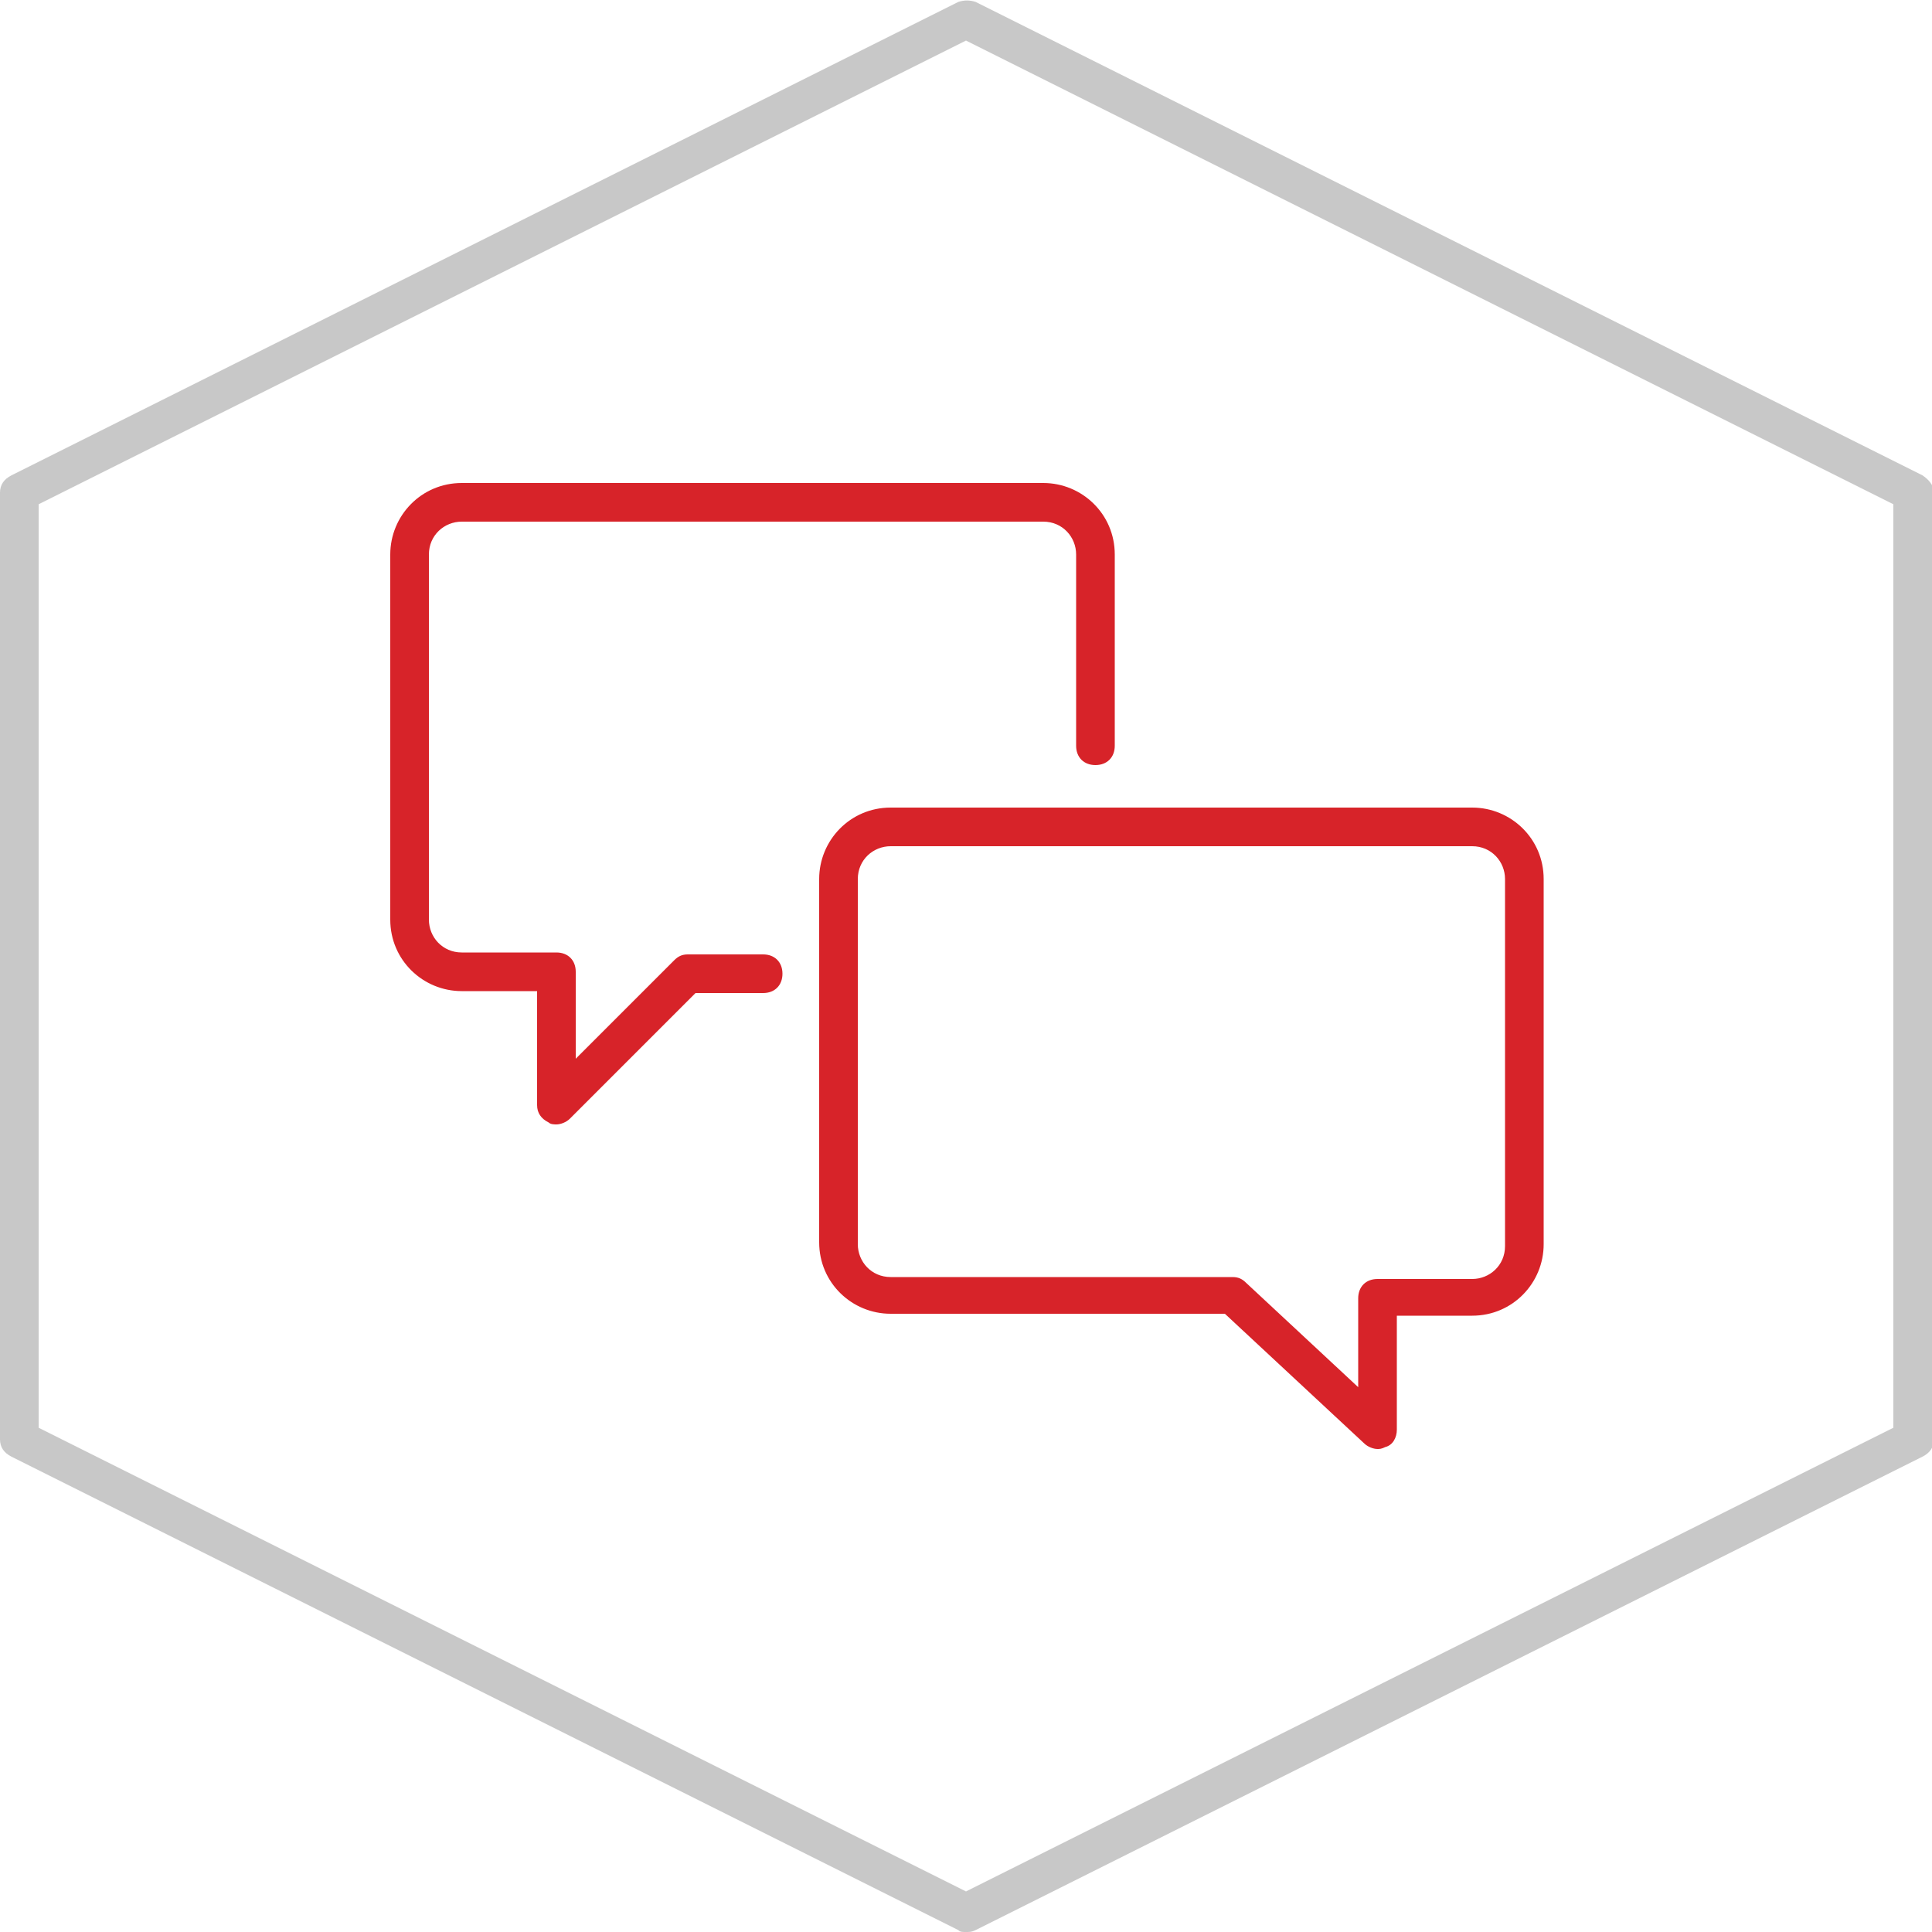
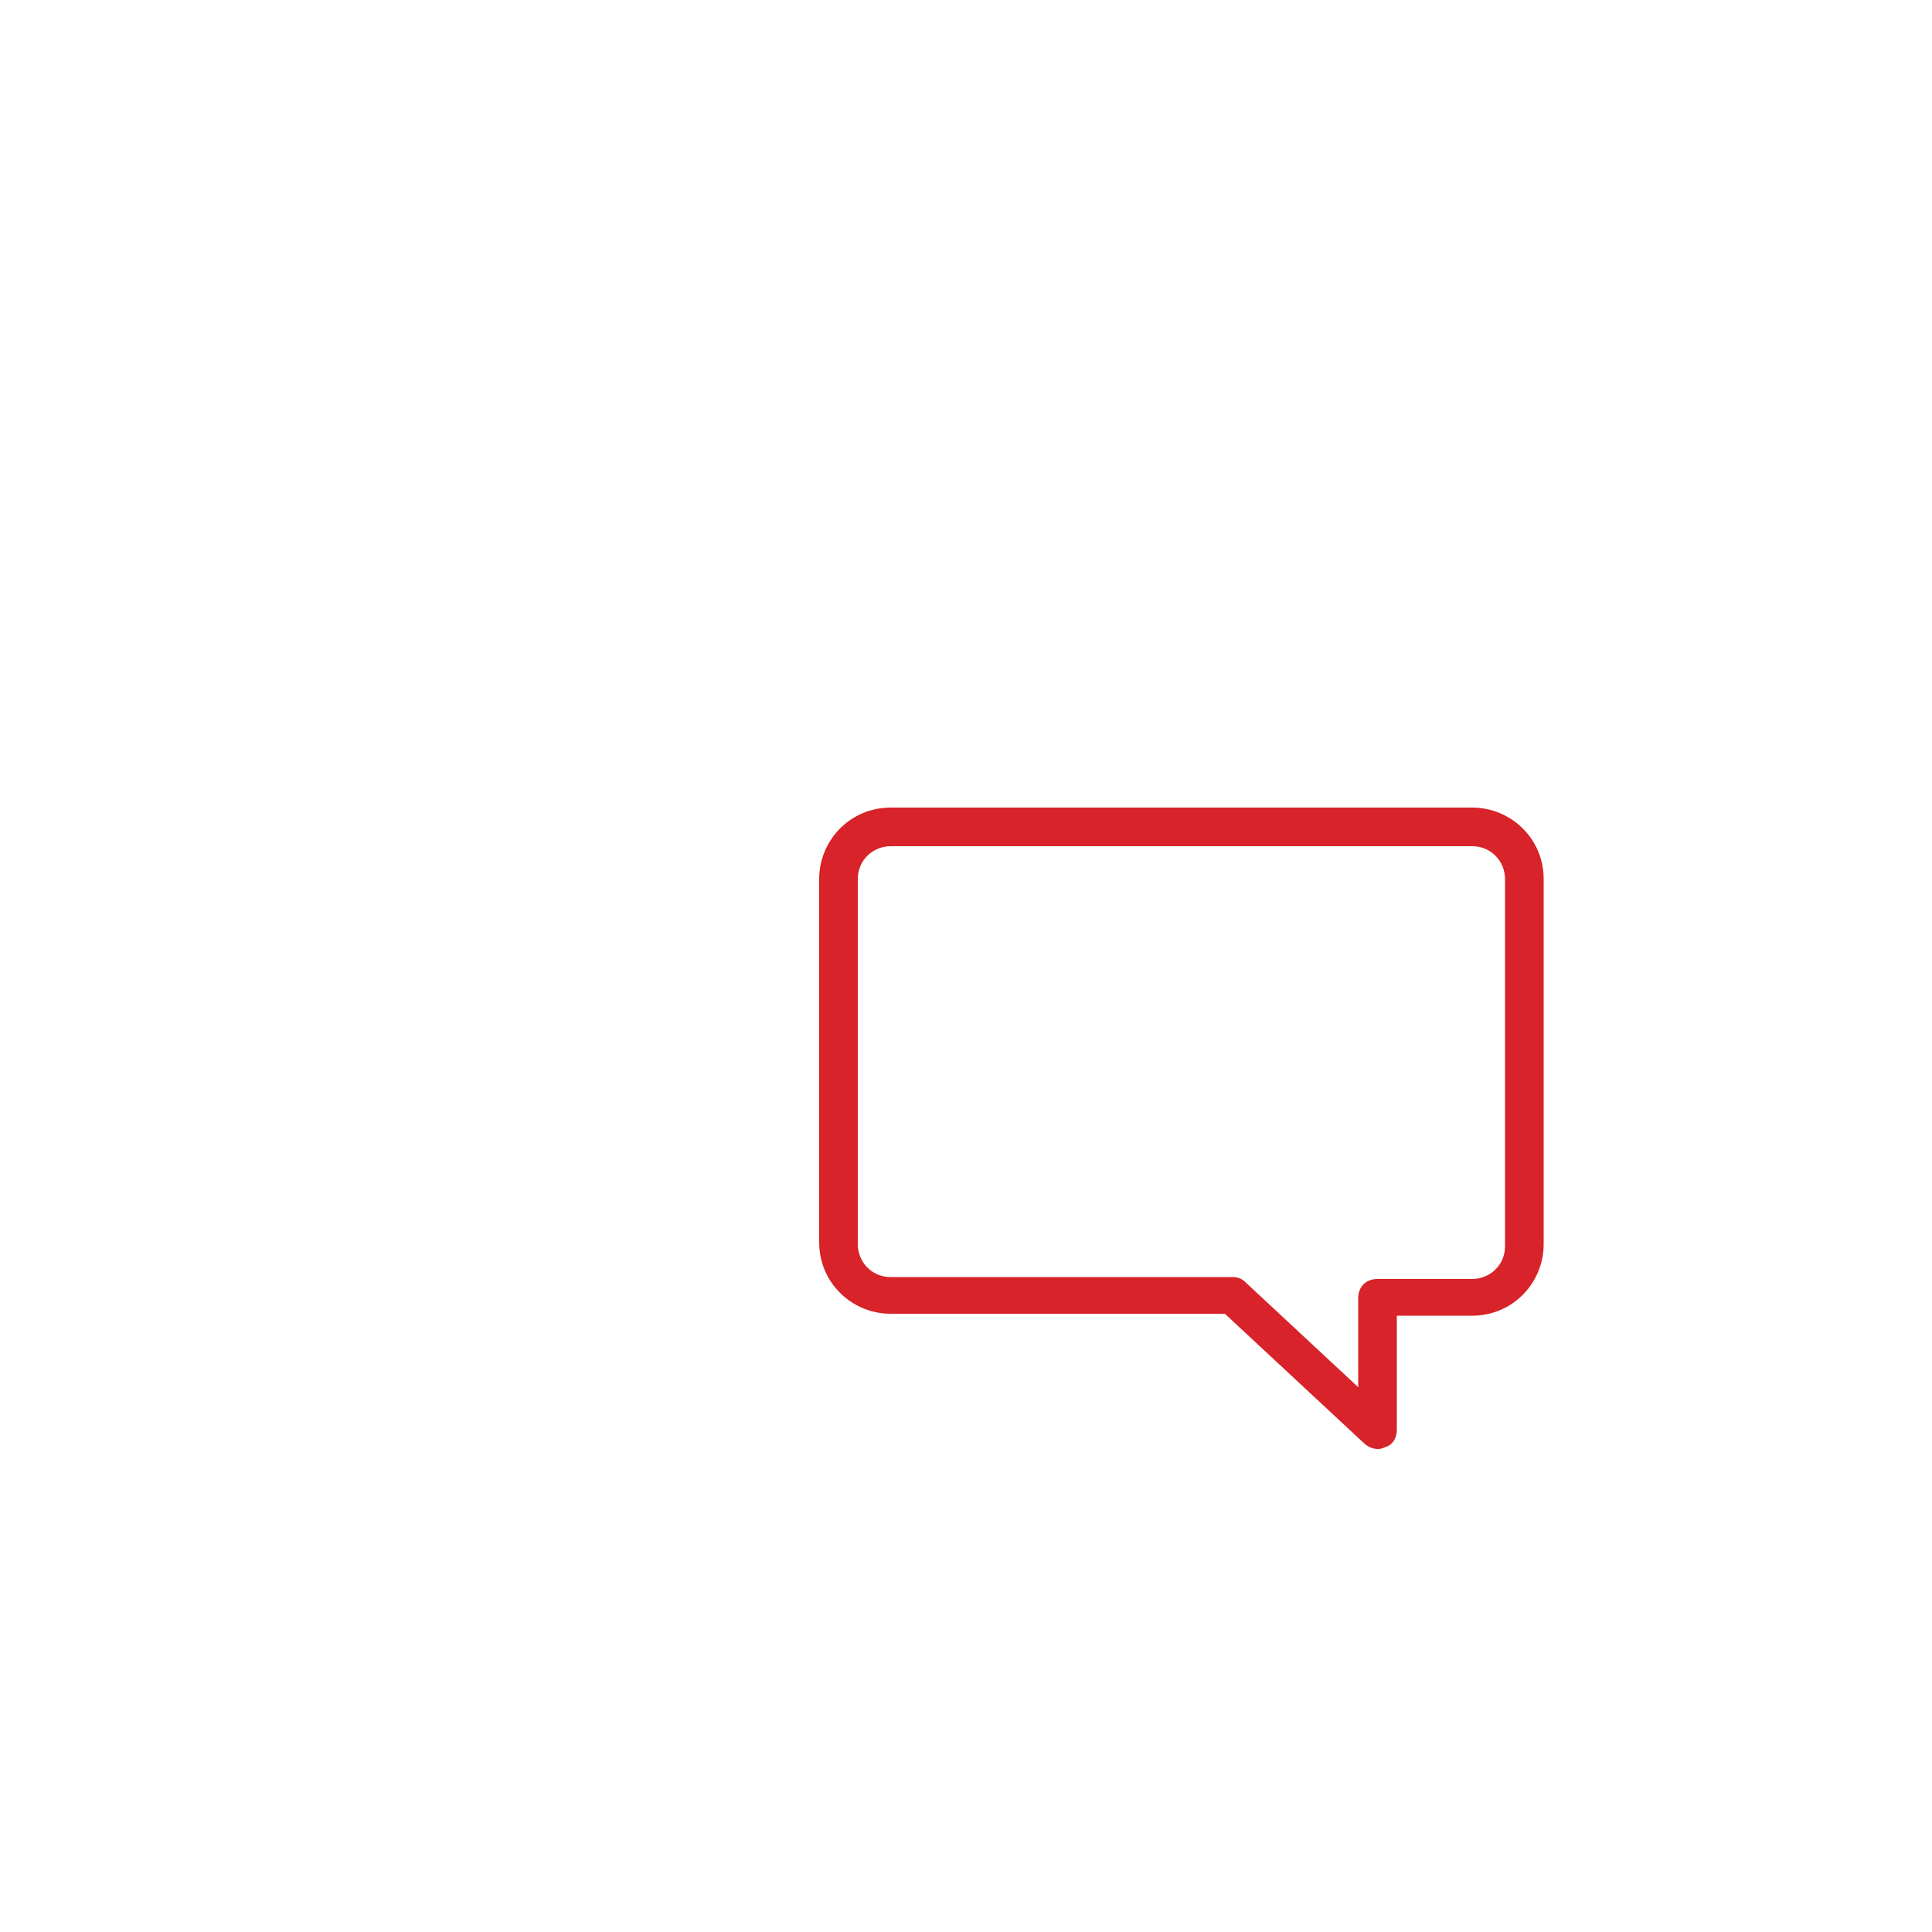
<svg xmlns="http://www.w3.org/2000/svg" version="1.1" id="Layer_1" x="0px" y="0px" viewBox="0 0 100 100" style="enable-background:new 0 0 100 100;" xml:space="preserve">
  <style type="text/css">
	.st0{fill:#C8C8C8;}
	.st1{fill:#D72329;}
</style>
  <g id="Layer_1_1_">
-     <path class="st0" d="M50,100c-0.2,0-0.3,0-0.4-0.1l-49-24.5C0.2,75.2,0,74.9,0,74.5v-49c0-0.4,0.2-0.7,0.6-0.9l49-24.5   c0.3-0.1,0.6-0.1,0.9,0l49,24.5c0.3,0.2,0.6,0.5,0.6,0.9v49c0,0.4-0.2,0.7-0.6,0.9l-49,24.5C50.3,100,50.2,100,50,100z M2,73.9   l48,24l48-24V26.1l-48-24l-48,24V73.9z" />
-   </g>
+     </g>
  <g>
-     <path class="st1" d="M71.3,75c-0.2,0-0.5-0.1-0.7-0.3l-7.2-6.7H46.1c-2,0-3.7-1.6-3.7-3.7V45.5c0-2,1.6-3.7,3.7-3.7h30.1   c2,0,3.7,1.6,3.7,3.7v18.9c0,2-1.6,3.7-3.7,3.7h-3.9V74c0,0.4-0.2,0.8-0.6,0.9C71.5,75,71.4,75,71.3,75z M46.1,43.8   c-0.9,0-1.7,0.7-1.7,1.7v18.9c0,0.9,0.7,1.7,1.7,1.7h17.7c0.3,0,0.5,0.1,0.7,0.3l5.8,5.4v-4.6c0-0.6,0.4-1,1-1h4.9   c0.9,0,1.7-0.7,1.7-1.7V45.5c0-0.9-0.7-1.7-1.7-1.7H46.1z" />
-     <path class="st1" d="M28.8,58.2c-0.1,0-0.3,0-0.4-0.1c-0.4-0.2-0.6-0.5-0.6-0.9v-5.9h-3.9c-2,0-3.7-1.6-3.7-3.7V28.7   c0-2,1.6-3.7,3.7-3.7H54c2,0,3.7,1.6,3.7,3.7v9.9c0,0.6-0.4,1-1,1s-1-0.4-1-1v-9.9c0-0.9-0.7-1.7-1.7-1.7H23.9   c-0.9,0-1.7,0.7-1.7,1.7v18.9c0,0.9,0.7,1.7,1.7,1.7h4.9c0.6,0,1,0.4,1,1v4.5l5.1-5.1c0.2-0.2,0.4-0.3,0.7-0.3h3.9c0.6,0,1,0.4,1,1   s-0.4,1-1,1H36l-6.5,6.5C29.3,58.1,29,58.2,28.8,58.2z" />
+     <path class="st1" d="M71.3,75c-0.2,0-0.5-0.1-0.7-0.3l-7.2-6.7H46.1c-2,0-3.7-1.6-3.7-3.7V45.5c0-2,1.6-3.7,3.7-3.7h30.1   c2,0,3.7,1.6,3.7,3.7v18.9c0,2-1.6,3.7-3.7,3.7h-3.9V74c0,0.4-0.2,0.8-0.6,0.9C71.5,75,71.4,75,71.3,75z M46.1,43.8   c-0.9,0-1.7,0.7-1.7,1.7v18.9c0,0.9,0.7,1.7,1.7,1.7h17.7c0.3,0,0.5,0.1,0.7,0.3l5.8,5.4v-4.6c0-0.6,0.4-1,1-1h4.9   c0.9,0,1.7-0.7,1.7-1.7V45.5c0-0.9-0.7-1.7-1.7-1.7z" />
  </g>
</svg>